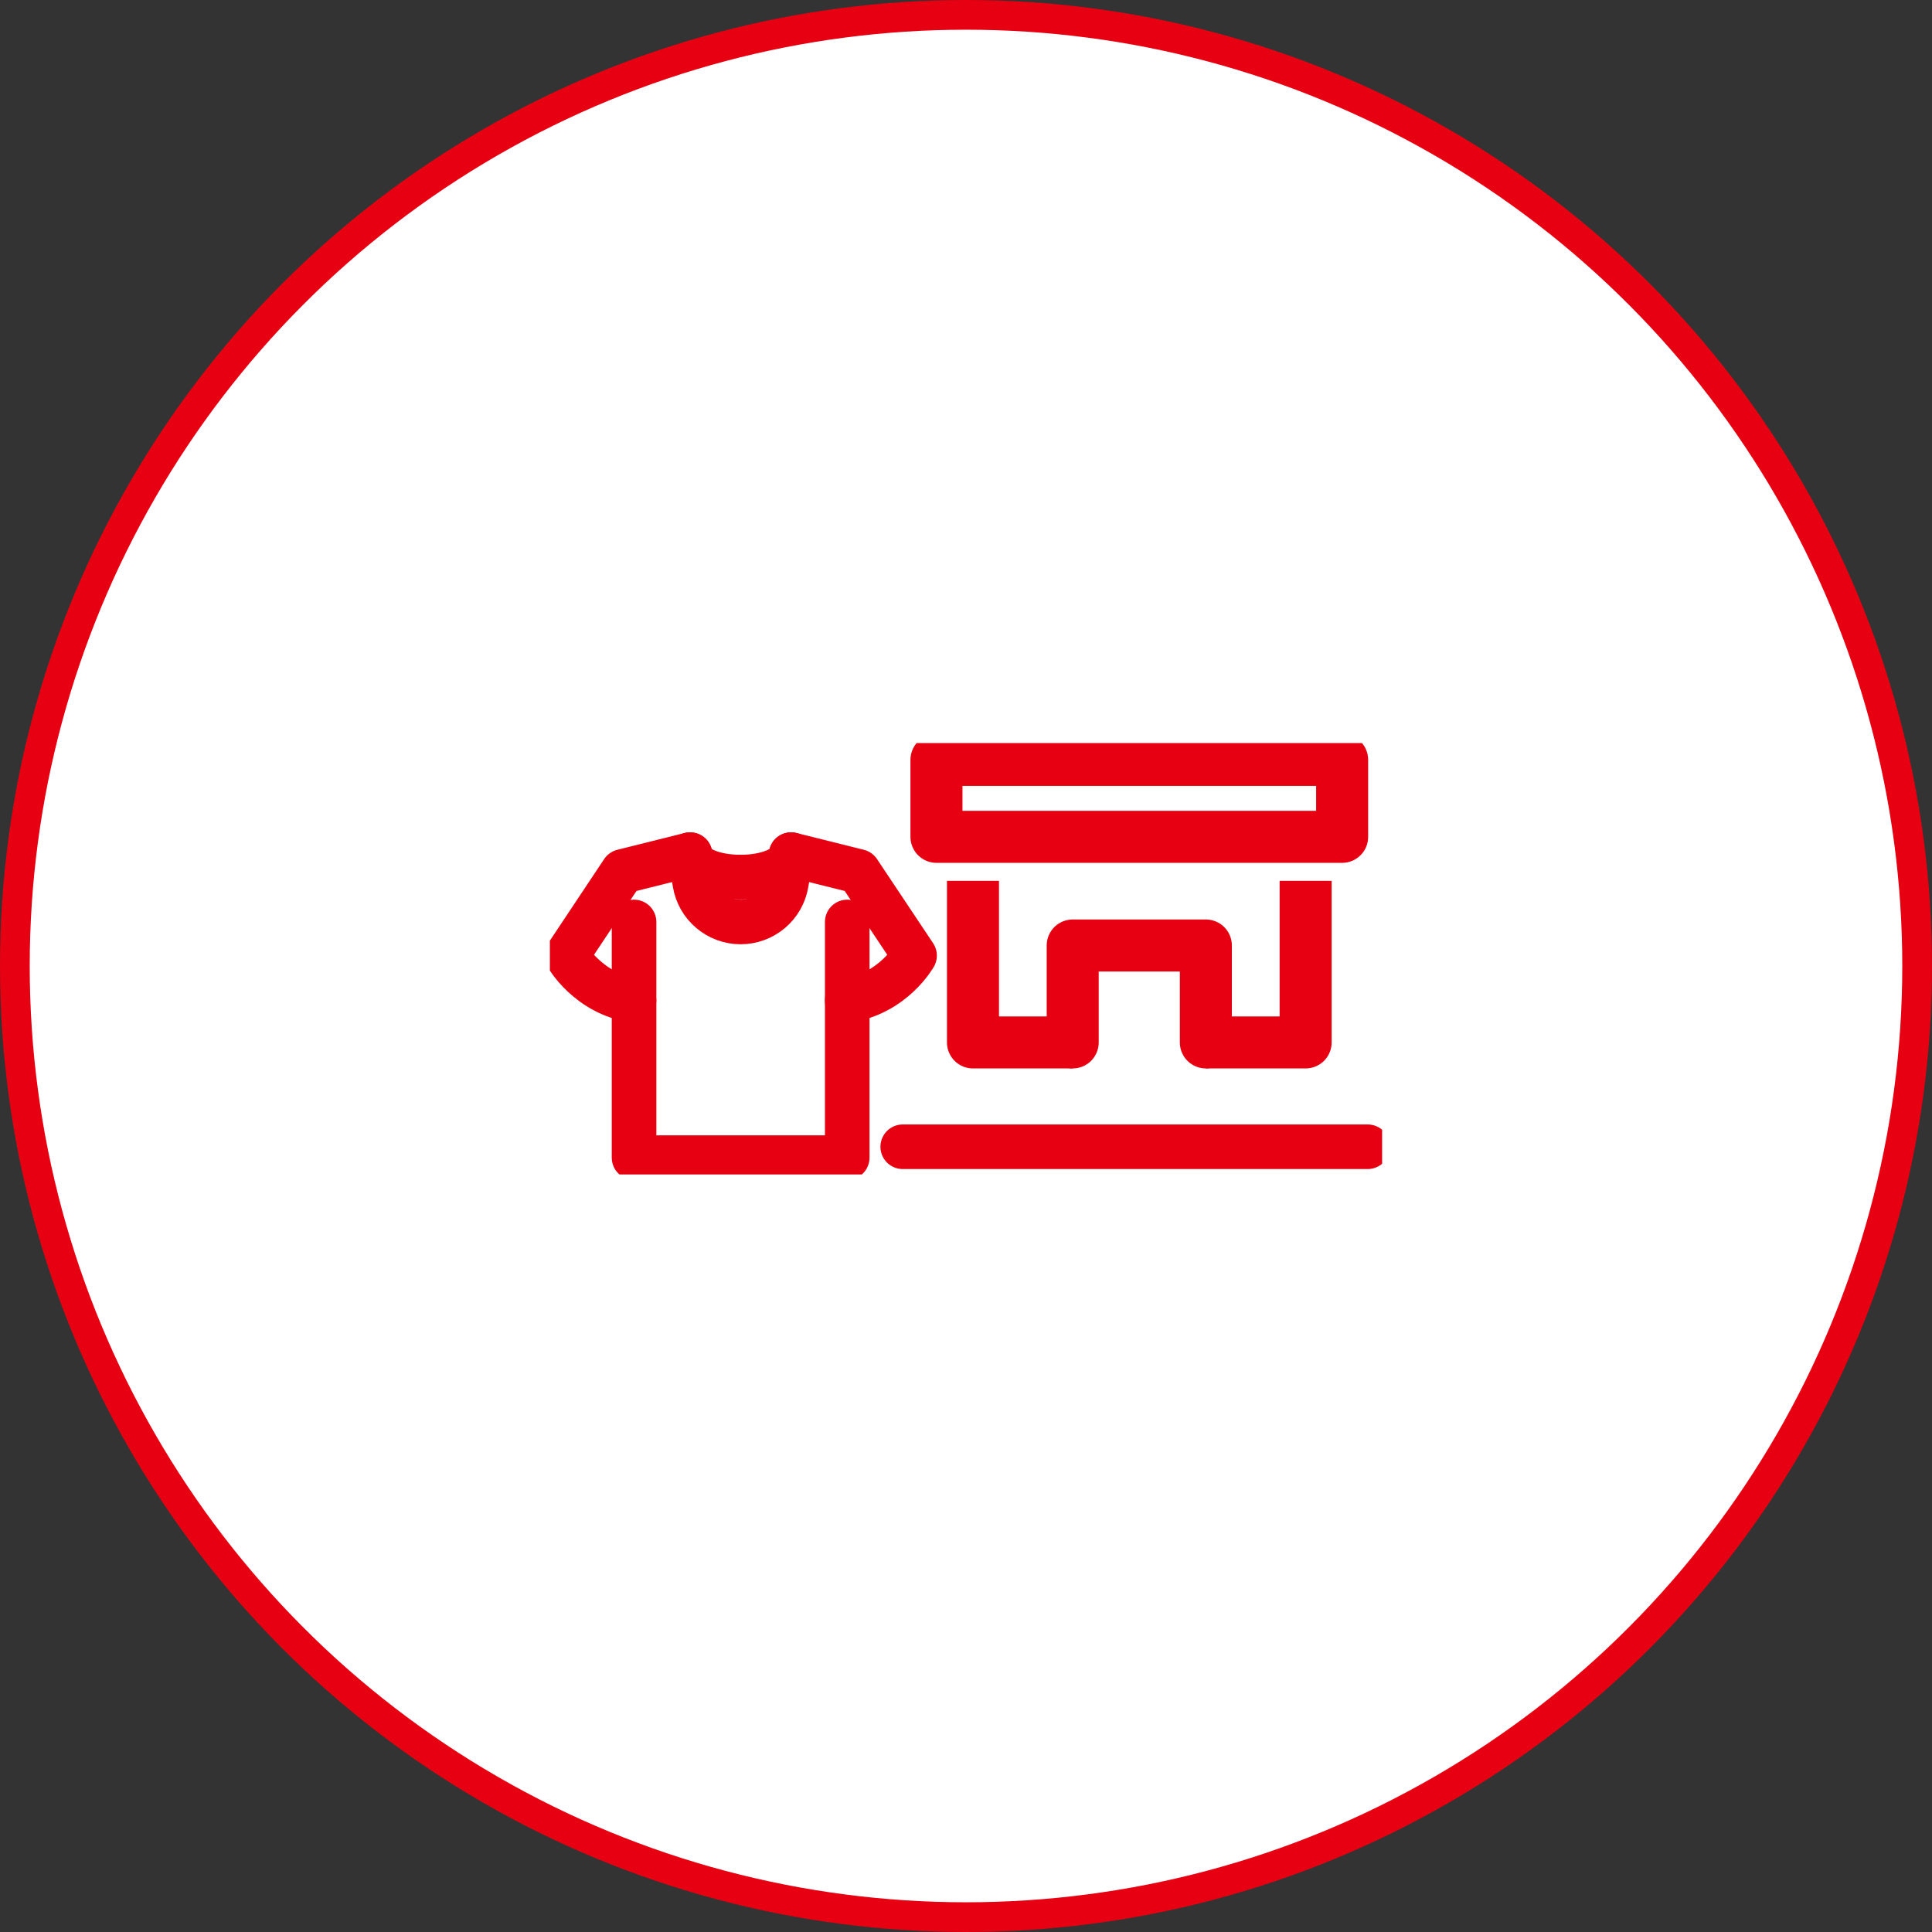
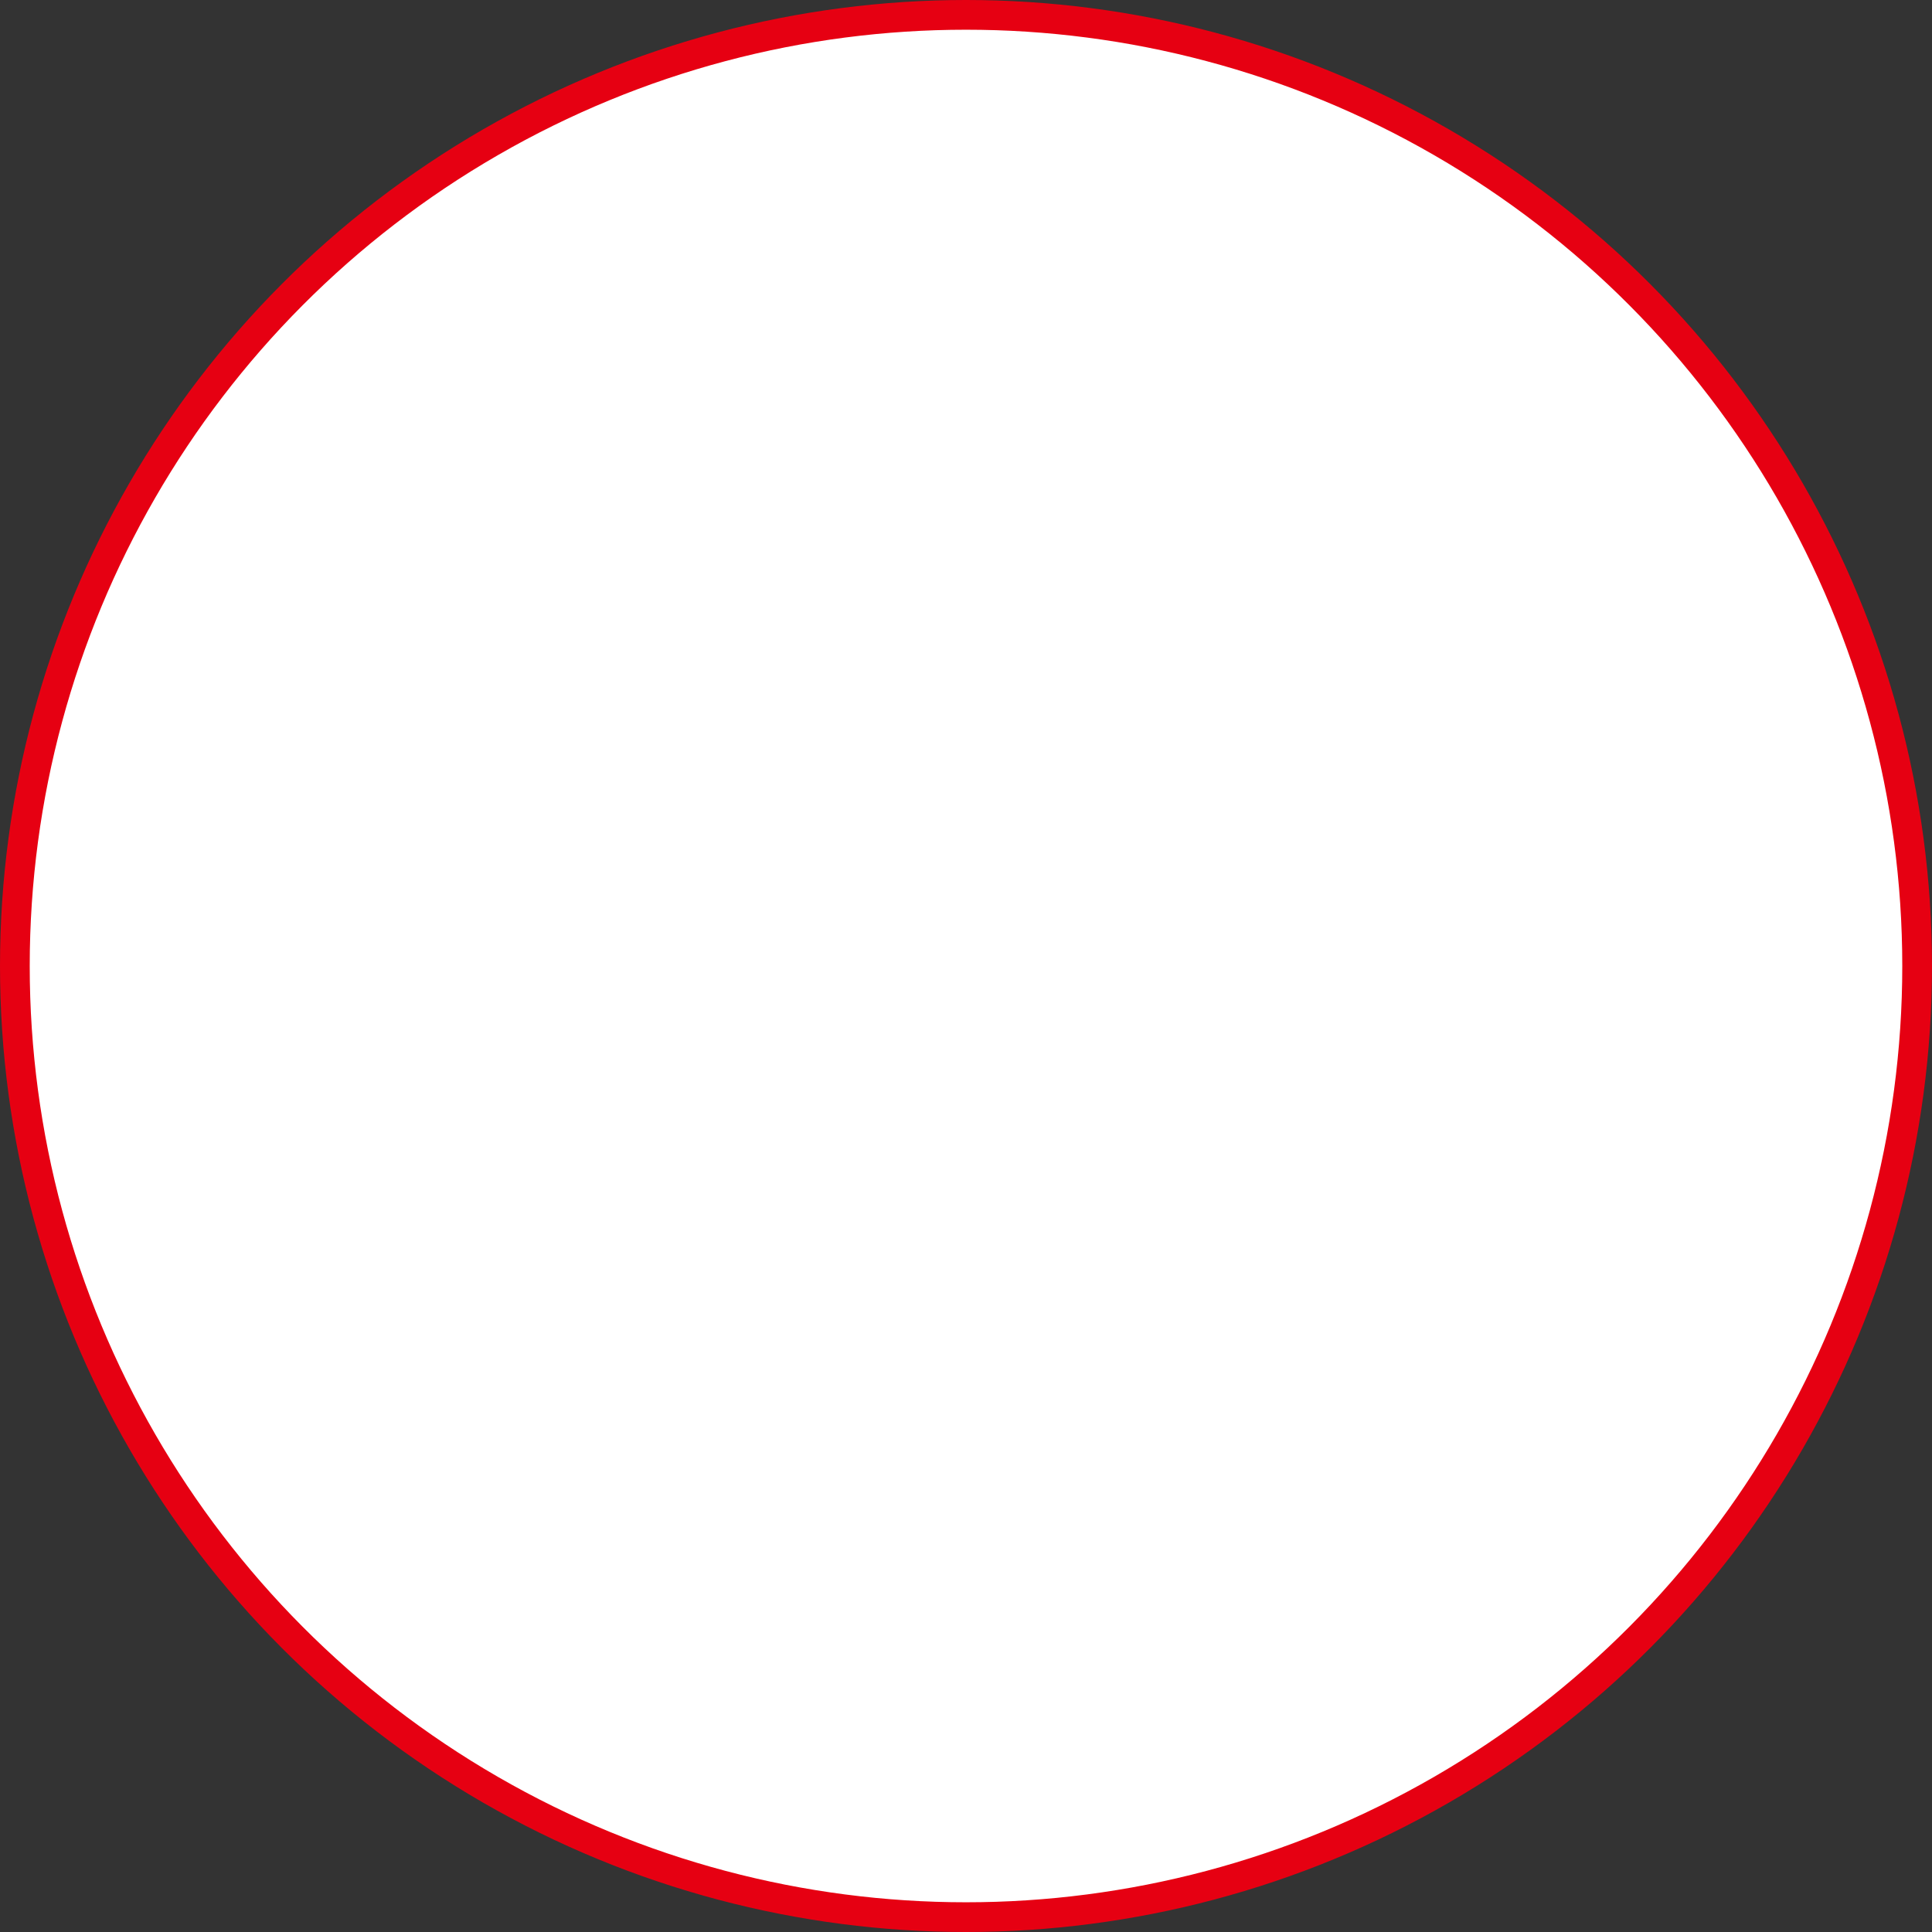
<svg xmlns="http://www.w3.org/2000/svg" width="130" height="130" viewBox="0 0 130 130" fill="none">
  <rect x="0" y="0" width="130" height="130" fill="#333333" stroke="none" />
  <circle cx="65" cy="65" r="64" fill="white" stroke="#E60012" stroke-width="2" />
  <g clip-path="url(#clip0_78_19446)">
    <path d="M81.137 70.143H87.853V59.27" stroke="#E60012" stroke-width="3.5" stroke-linejoin="round" />
    <path d="M65.469 59.27V70.143H72.179" stroke="#E60012" stroke-width="3.5" stroke-linejoin="round" />
-     <path d="M72.18 70.143V63.62H81.139V70.143" stroke="#E60012" stroke-width="3.5" stroke-linecap="round" stroke-linejoin="round" />
    <path d="M63.012 56.309V51.131H90.31V56.309H63.012Z" stroke="#E60012" stroke-width="3.5" stroke-linecap="round" stroke-linejoin="round" />
    <path d="M60.742 77.163H92.029" stroke="#E60012" stroke-width="3" stroke-linecap="round" stroke-linejoin="round" />
    <path d="M49.833 59.018C47.959 59.018 46.433 58.339 46.433 57.505L41.901 58.636L38.133 64.299C38.133 64.299 39.568 66.859 42.664 67.318" stroke="#E60012" stroke-width="3" stroke-linecap="round" stroke-linejoin="round" />
-     <path d="M49.832 59.018C51.707 59.018 53.232 58.339 53.232 57.505L57.764 58.636L61.539 64.299C61.539 64.299 60.104 66.859 57.007 67.318" stroke="#E60012" stroke-width="3" stroke-linecap="round" stroke-linejoin="round" />
    <path d="M57.008 62.037V77.894H42.664V62.037" stroke="#E60012" stroke-width="3" stroke-linecap="round" stroke-linejoin="round" />
    <path d="M53.234 57.505L52.911 59.431C52.659 60.938 51.359 62.037 49.834 62.037C48.308 62.037 47.009 60.931 46.757 59.431L46.434 57.505" stroke="#E60012" stroke-width="3" stroke-linecap="round" stroke-linejoin="round" />
  </g>
  <defs>
    <clipPath id="clip0_78_19446">
-       <rect width="56" height="29.025" fill="white" transform="translate(37 50)" />
-     </clipPath>
+       </clipPath>
  </defs>
</svg>